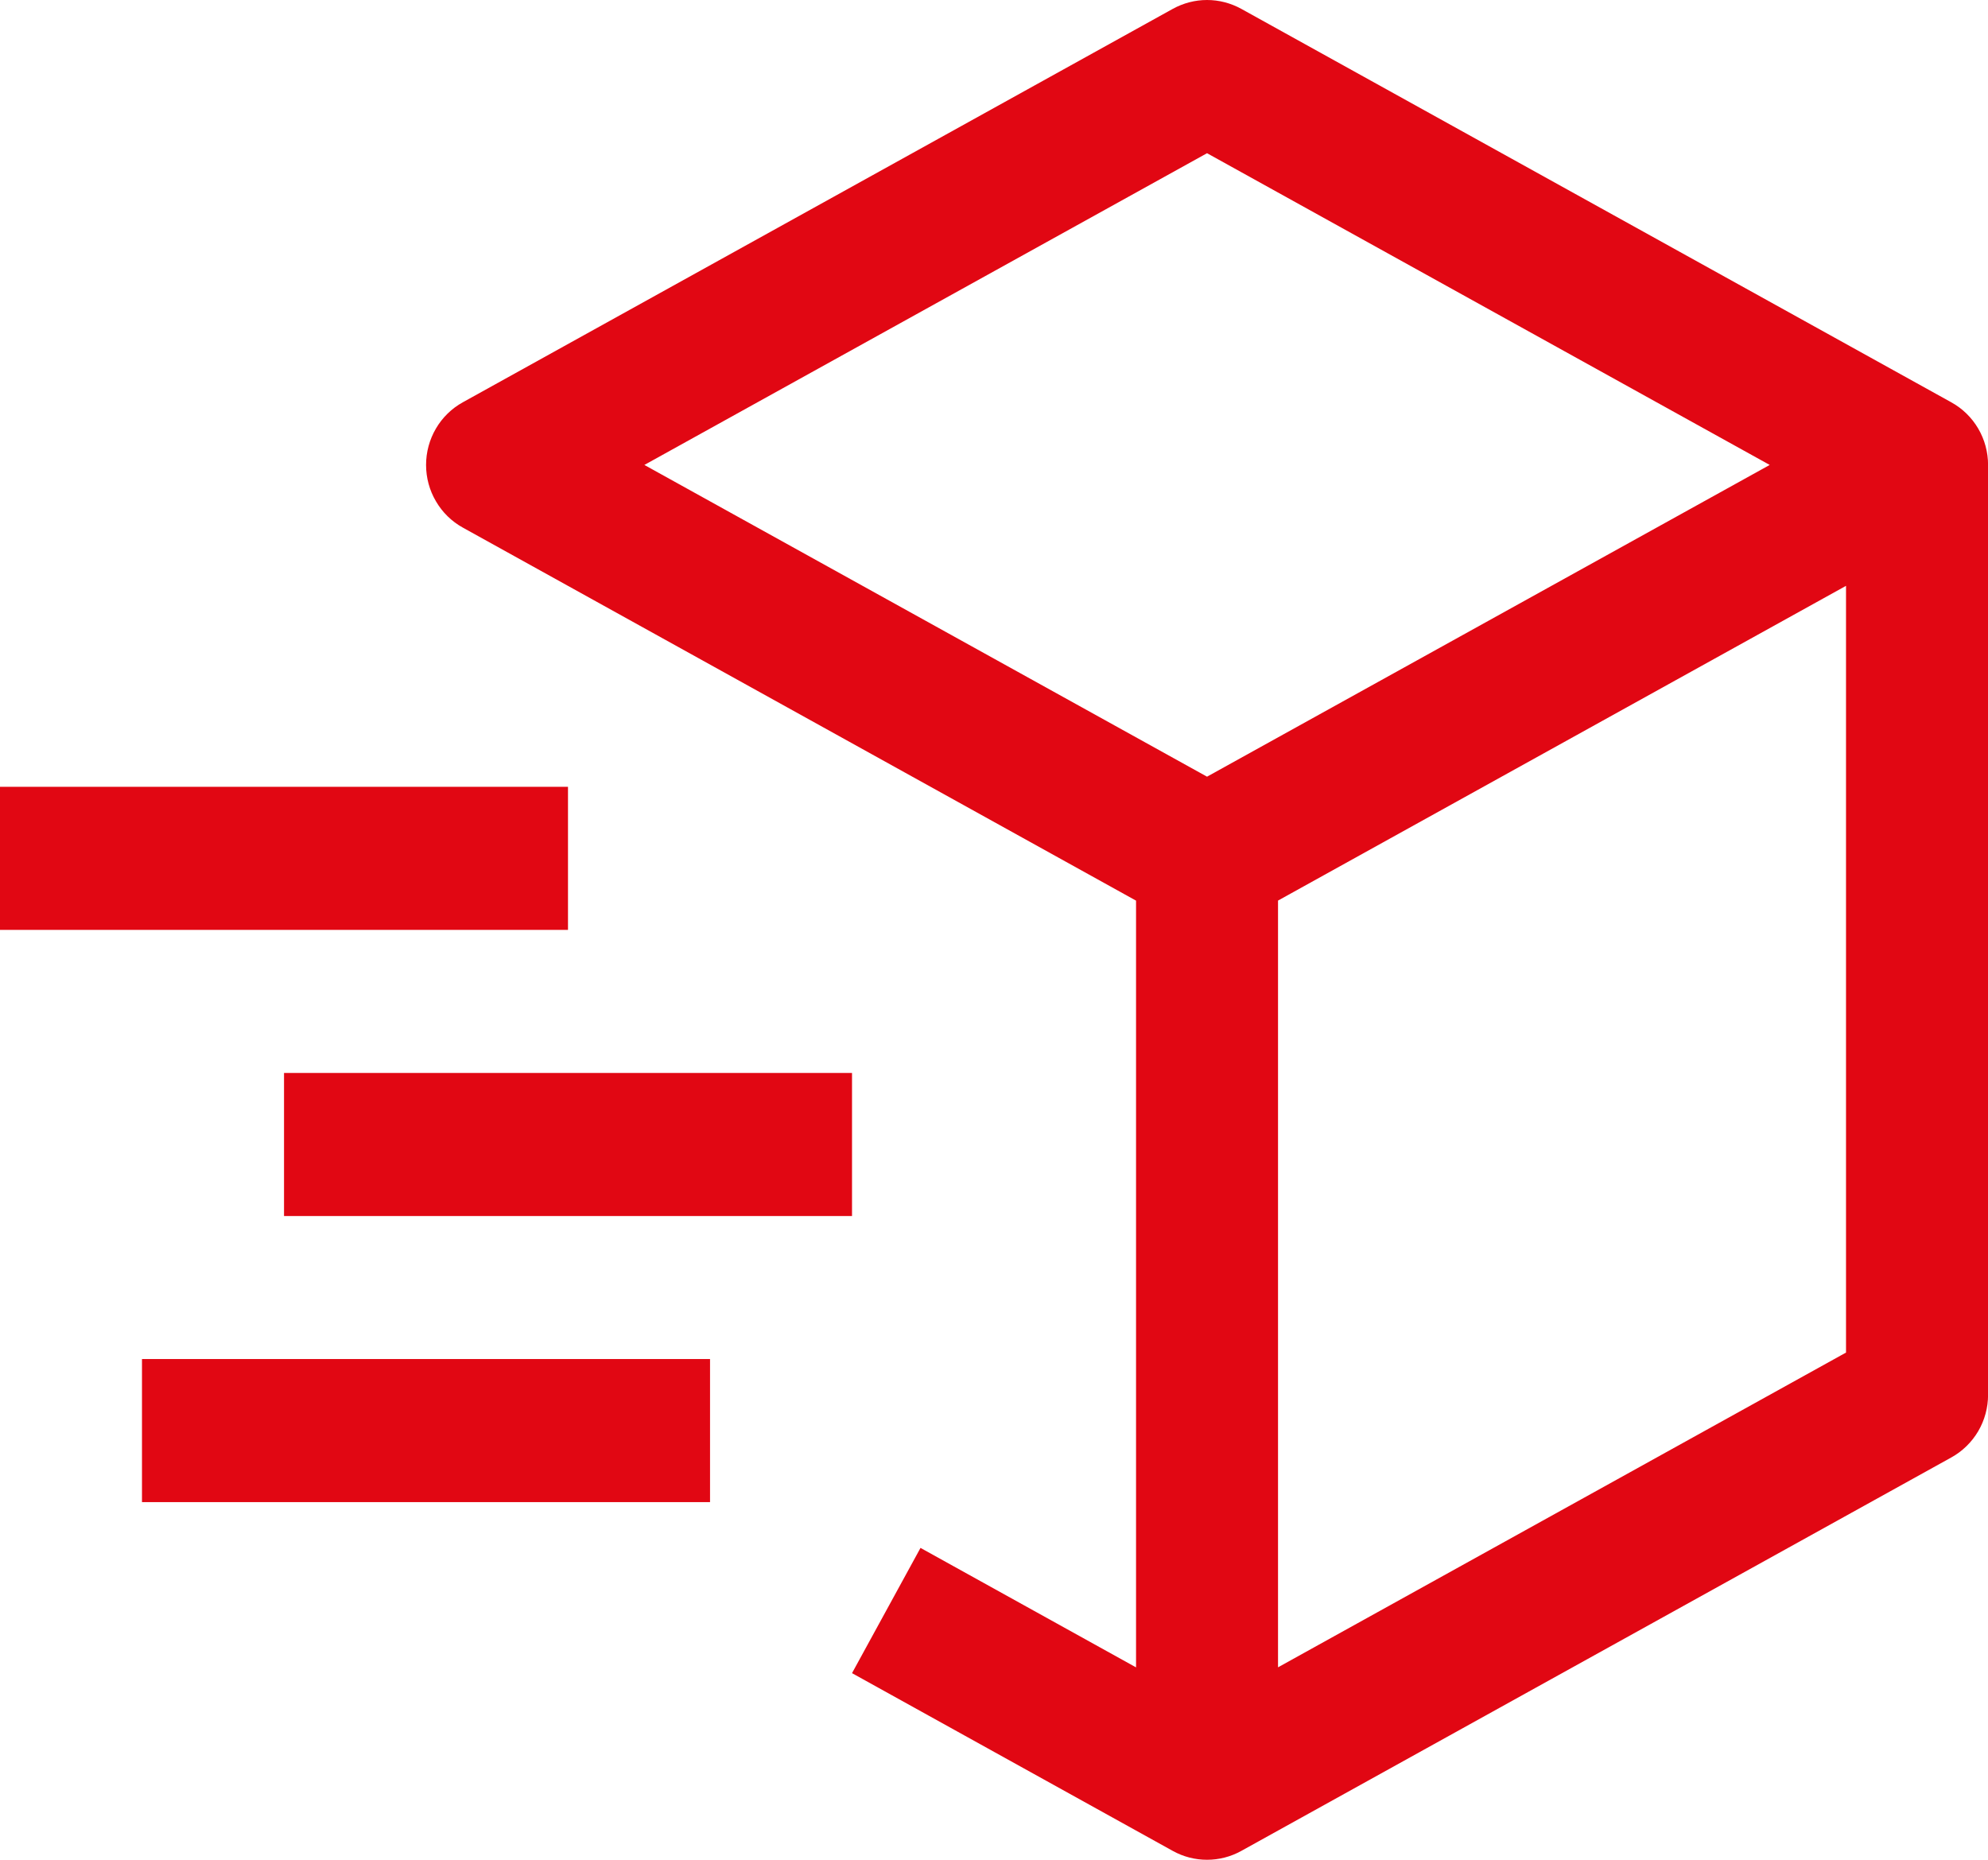
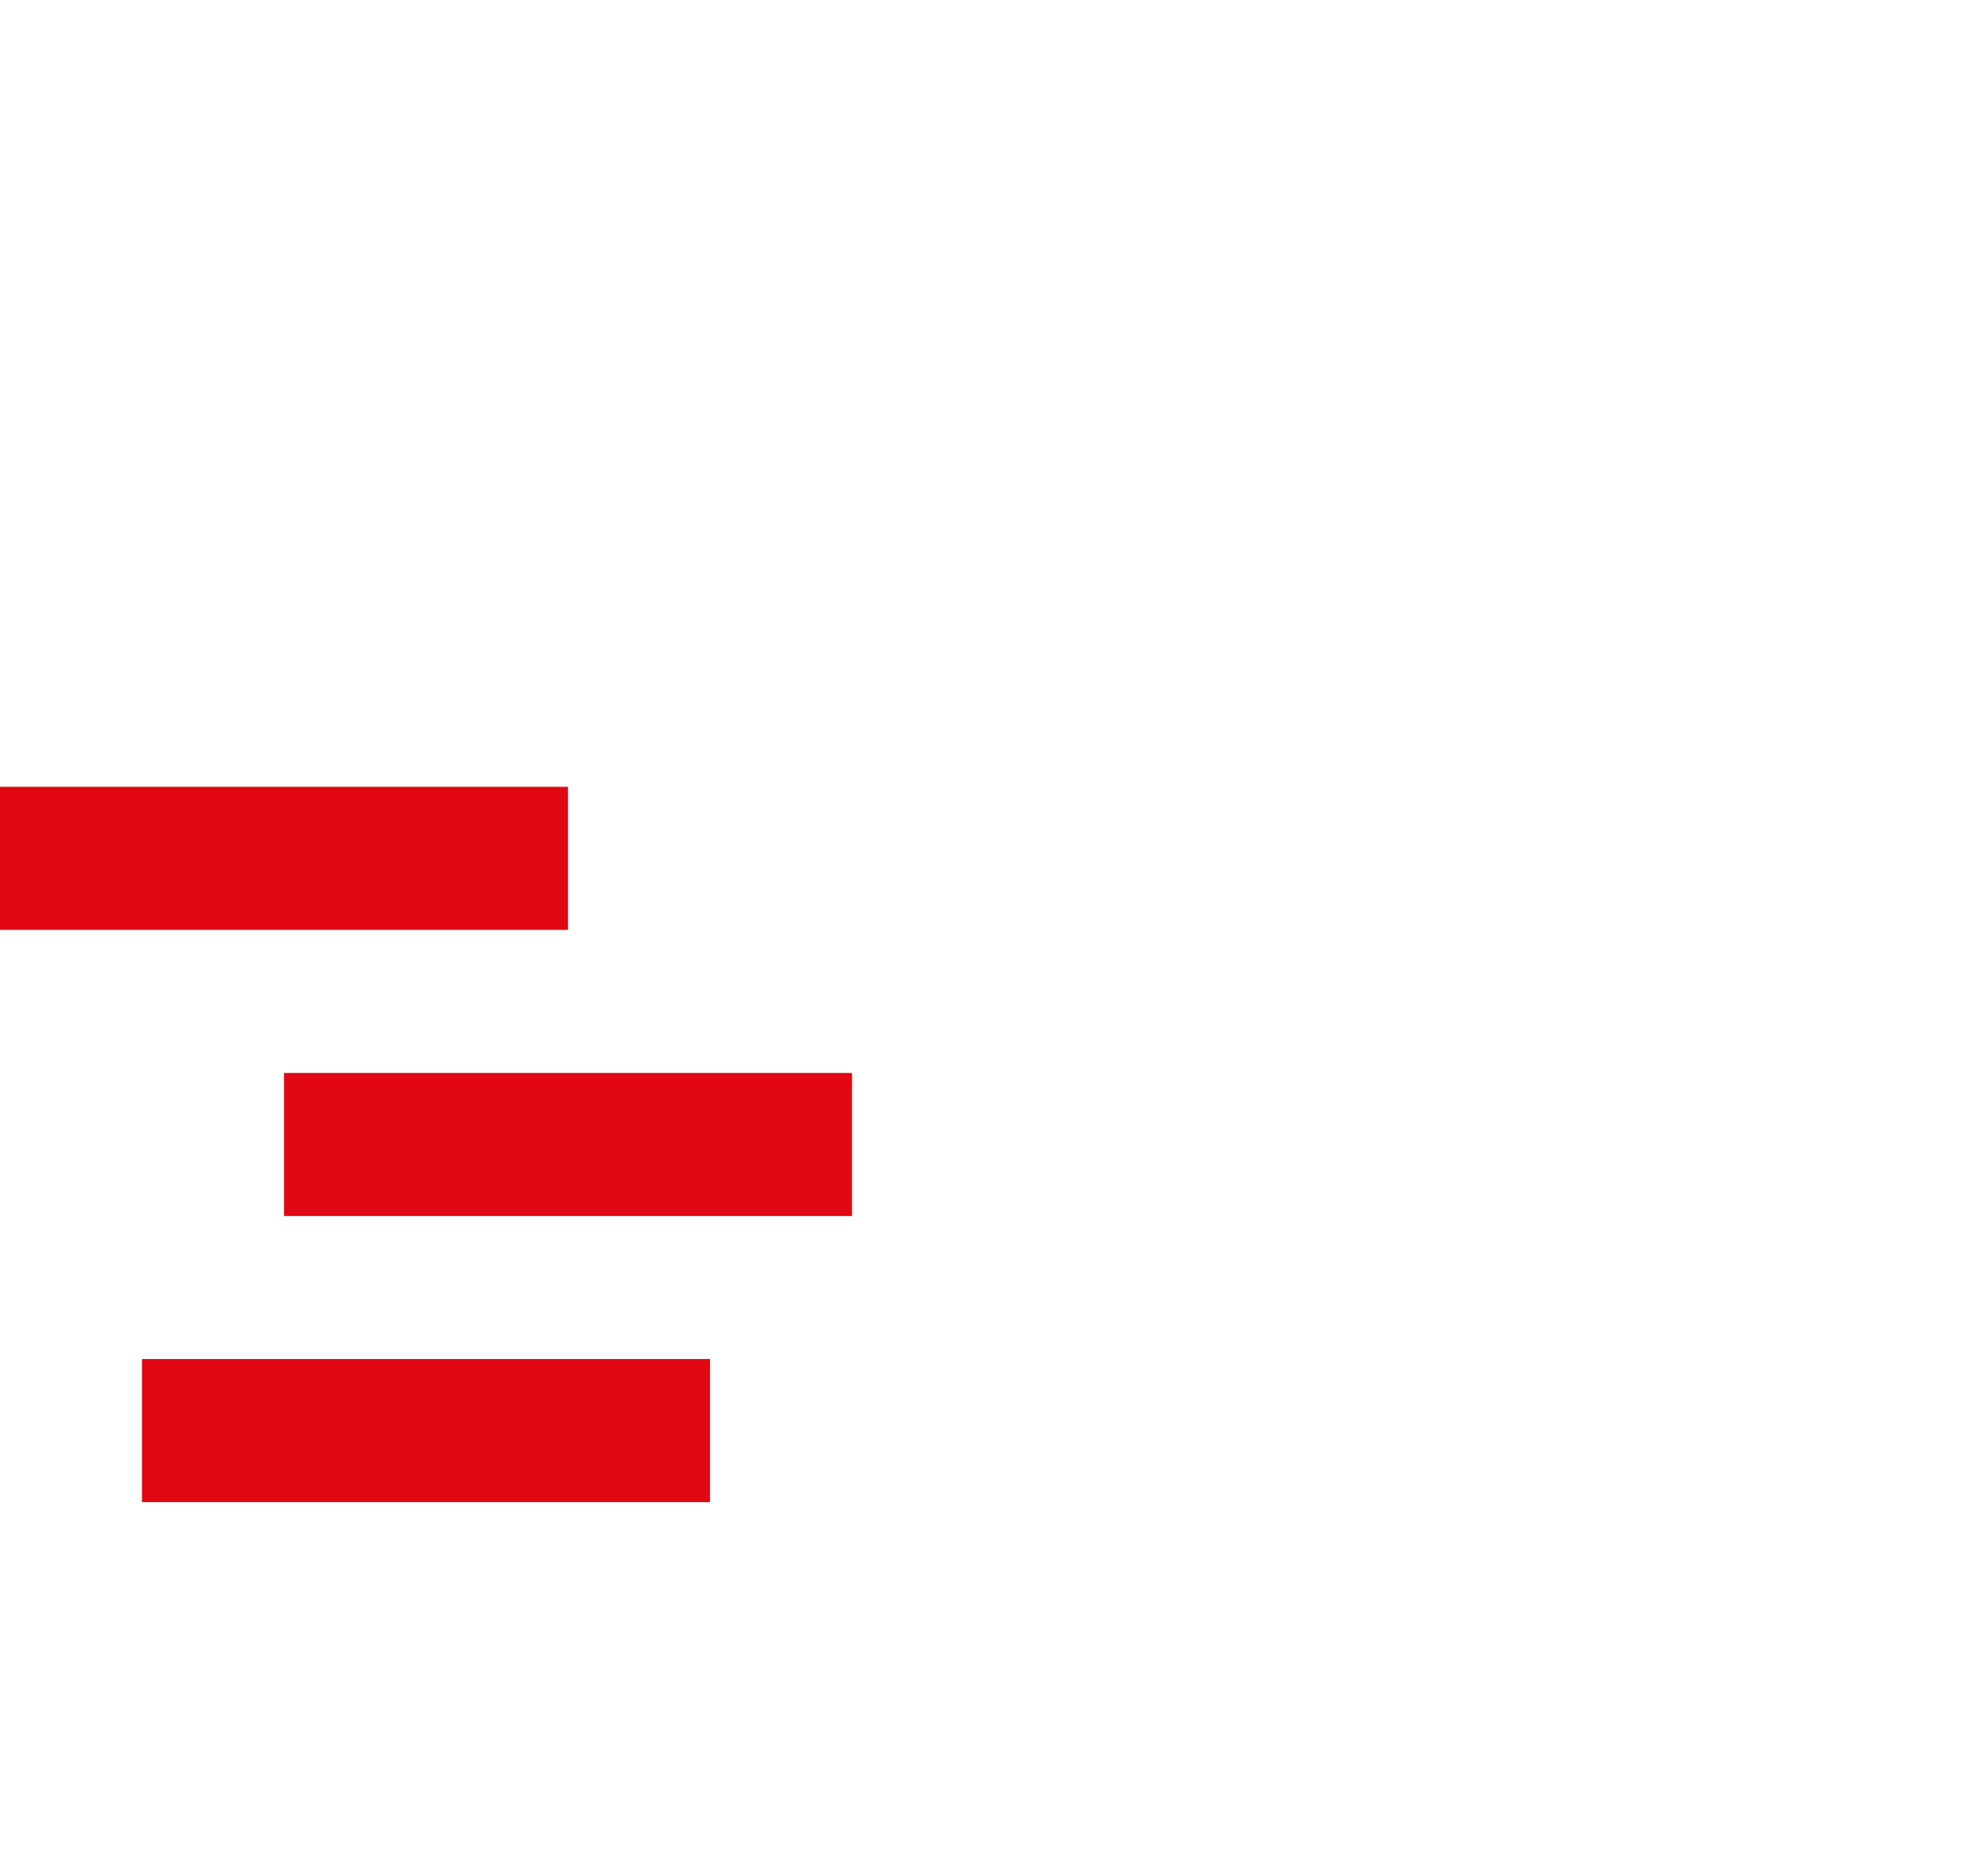
<svg xmlns="http://www.w3.org/2000/svg" width="31" height="29" viewBox="0 0 31 29" fill="none">
  <g id="Group 1">
-     <path id="Vector" d="M30.427 6.273L19.356 0.138C19.192 0.048 19.009 0 18.822 0C18.635 0 18.452 0.048 18.288 0.138L7.217 6.273C7.043 6.369 6.898 6.511 6.798 6.682C6.697 6.854 6.644 7.05 6.644 7.25C6.644 7.45 6.697 7.646 6.798 7.817C6.898 7.989 7.043 8.131 7.217 8.227L17.715 14.044V26L14.354 24.137L13.286 26.09L18.288 28.862C18.452 28.953 18.635 29 18.822 29C19.009 29 19.192 28.953 19.356 28.862L30.427 22.727C30.601 22.631 30.746 22.489 30.847 22.318C30.948 22.146 31.001 21.95 31.001 21.75V7.25C31.001 7.05 30.948 6.854 30.847 6.682C30.746 6.51 30.601 6.369 30.427 6.273ZM18.822 2.389L27.596 7.25L18.822 12.111L10.048 7.25L18.822 2.389ZM28.786 21.091L19.929 25.999V14.043L28.786 9.135V21.091Z" fill="#E10713" />
    <path id="Vector_2" d="M8.857 14.5H0V12.269H8.857V14.5ZM11.072 23.423H2.214V21.192H11.072V23.423ZM13.286 18.962H4.429V16.731H13.286V18.962Z" fill="#E10713" />
  </g>
</svg>